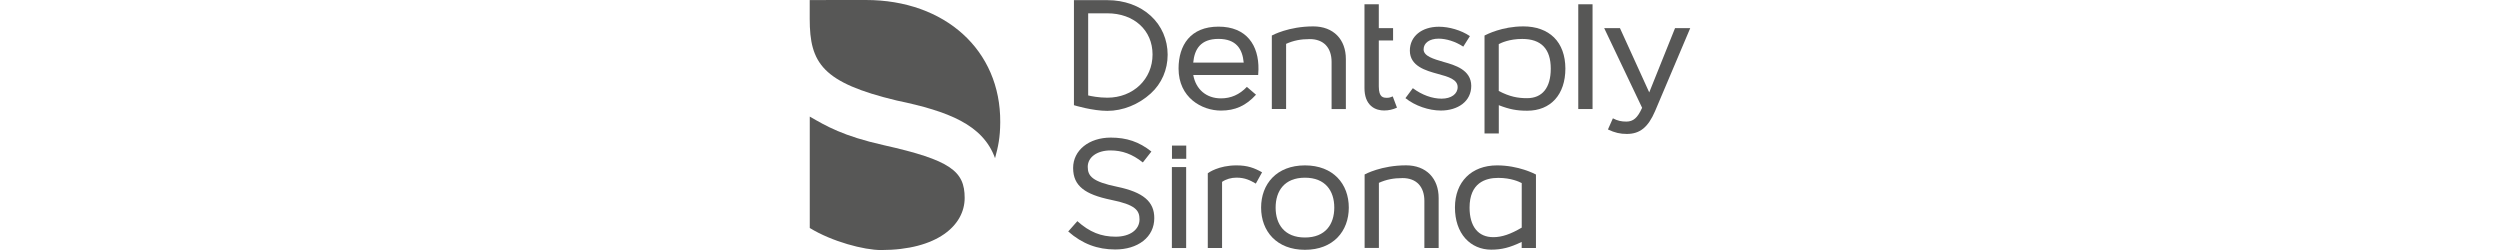
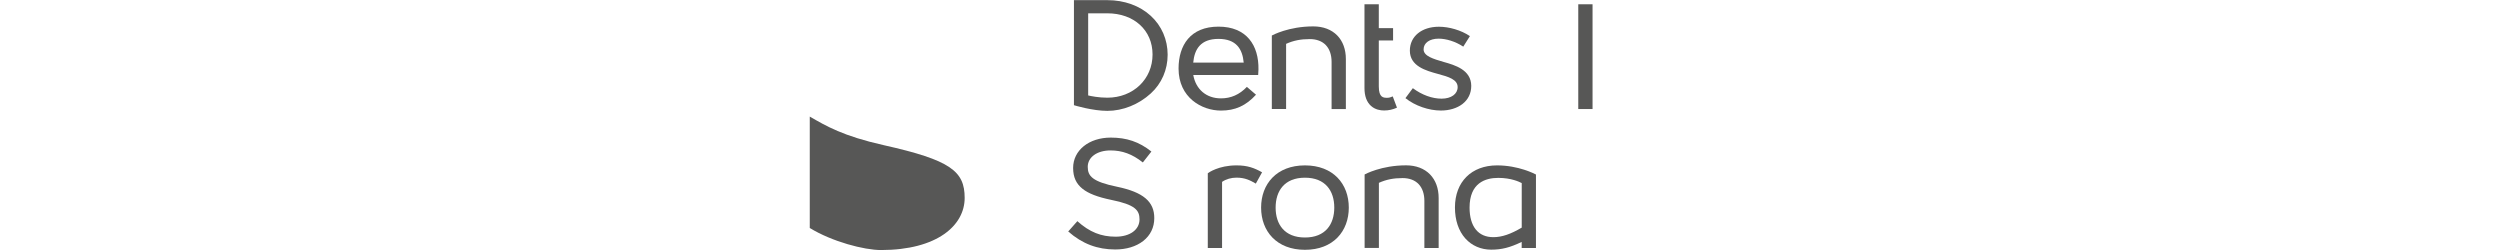
<svg xmlns="http://www.w3.org/2000/svg" version="1.1" id="Ebene_1" x="0px" y="0px" viewBox="0 0 520 52" style="enable-background:new 0 0 520 52;" xml:space="preserve">
  <style type="text/css">
	.st0{fill:#1D1D1B;}
	.st1{fill:#0071BB;}
	.st2{fill:#EE1C24;}
	.st3{fill:#646463;}
	.st4{fill:#003770;}
	.st5{fill-rule:evenodd;clip-rule:evenodd;fill:#1D1D1B;}
	.st6{fill-rule:evenodd;clip-rule:evenodd;fill:#007732;}
	.st7{fill:#575756;}
	.st8{fill:#929191;}
	.st9{fill:#E7AC00;}
	.st10{fill:#024D95;}
	.st11{fill-rule:evenodd;clip-rule:evenodd;fill:#024D95;}
</style>
  <g>
    <path class="st7" d="M316.51,47.35c-2.25,1.33-4.09,1.98-5.89,1.98c-1.58,0-2.81-0.54-3.66-1.6c-0.85-1.05-1.29-2.62-1.29-4.55   c0-5.1,3.24-6.18,5.96-6.18c2.72,0,4.41,0.83,4.89,1.08V47.35z M311.39,34.4c-5.32,0-8.76,3.43-8.76,8.75   c0,2.64,0.75,4.87,2.16,6.45c1.34,1.5,3.25,2.33,5.37,2.33c2.17,0,3.88-0.42,6.35-1.61v1.26h2.97V36.3   C319.21,36.15,315.84,34.4,311.39,34.4" />
    <path class="st7" d="M232.38,38.85c-5.18-1.06-6.13-2.23-6.13-4.15c0-2.01,1.95-3.41,4.73-3.41c2.41,0,4.52,0.74,6.73,2.5   l1.78-2.27c-2.56-2.04-5.17-2.9-8.45-2.9c-4.54,0-7.83,2.65-7.83,6.31c0,1.91,0.63,3.29,1.97,4.35c1.23,0.98,3.13,1.71,5.98,2.3   c4.96,1,5.86,2.15,5.86,4.05c0,2.15-1.99,3.6-4.96,3.6c-3.02,0-5.42-0.94-7.97-3.23l-1.9,2.15c2.95,2.58,6.09,3.74,9.77,3.74   c2.33,0,4.34-0.61,5.82-1.76c1.51-1.18,2.31-2.83,2.31-4.76C240.1,41.93,237.79,39.98,232.38,38.85" />
-     <rect x="243.77" y="30.28" class="st7" width="2.97" height="2.75" />
-     <rect x="243.75" y="34.75" class="st7" width="2.97" height="16.84" />
    <path class="st7" d="M271.43,49.4c-4.25,0-6.1-2.74-6.1-6.22c0-3.48,1.85-6.22,6.1-6.22c4.25,0,6.1,2.74,6.1,6.22   C277.53,46.66,275.68,49.4,271.43,49.4 M271.43,34.4c-5.88,0-9.12,3.86-9.12,8.78s3.24,8.78,9.12,8.78c5.88,0,9.12-3.86,9.12-8.78   S277.31,34.4,271.43,34.4" />
    <path class="st7" d="M230.33,20.32c-1.8,0-3.41-0.33-3.99-0.47V2.77h3.99c5.54,0,9.4,3.52,9.4,8.56   C239.74,16.46,235.7,20.32,230.33,20.32 M239.37,3.3c-2.29-2.11-5.5-3.27-9.04-3.27h-6.95v21.85c0.15,0.05,3.89,1.18,6.95,1.18   c3.22,0,6.51-1.32,9.03-3.62c2.26-2.06,3.51-4.93,3.51-8.05C242.87,8.25,241.63,5.38,239.37,3.3" />
    <path class="st7" d="M278.15,7.38c-1.2-1.23-2.92-1.89-4.98-1.89c-5.14,0-8.49,1.83-8.63,1.9v15.28h2.97V9.12   c1.51-0.68,3.02-0.99,4.93-0.99c1.41,0,2.57,0.44,3.35,1.27c0.77,0.82,1.18,2.02,1.18,3.48v9.8h2.97v-10.4   C279.94,10.28,279.32,8.58,278.15,7.38" />
-     <path class="st7" d="M317.63,20.42c-1.9,0-3.59-0.29-5.89-1.5V9.18c0.47-0.25,2.17-1.08,4.89-1.08c3.94,0,5.93,2.08,5.93,6.18   C322.56,18.24,320.81,20.42,317.63,20.42 M323.24,7.79c-1.52-1.5-3.72-2.3-6.37-2.3c-4.44,0-7.62,1.67-8.09,1.9v20.37h2.97v-5.88   c2.21,0.86,3.73,1.15,5.91,1.15c4.9,0,7.94-3.37,7.94-8.78C325.59,11.55,324.78,9.31,323.24,7.79" />
    <rect x="328.28" y="0.89" class="st7" width="2.97" height="21.79" />
-     <path class="st7" d="M348.41,5.85l-5.37,13.37l-6.09-13.37h-3.28l7.89,16.57l-0.02,0.04c-0.93,2.06-1.82,2.83-3.27,2.83   c-1.03,0-1.81-0.17-2.79-0.68l-1.03,2.32c1.43,0.68,2.56,0.93,3.92,0.93c2.73,0,4.44-1.38,5.89-4.76l7.31-17.25H348.41z" />
    <path class="st7" d="M283.81,0.89V18.3c0,1.68,0.46,2.93,1.37,3.74c0.88,0.78,1.96,0.94,2.72,0.94c0.93,0,1.81-0.19,2.67-0.59   l-0.88-2.34c-0.39,0.19-0.77,0.29-1.13,0.29c-0.79,0-1.77,0-1.77-2.36V8.42h2.97V5.85h-2.97V0.89H283.81z" />
    <path class="st7" d="M257.19,34.4c-3.71,0-5.83,1.52-5.97,1.64v15.54h2.97l0-13.75c0.84-0.58,1.91-0.88,3-0.88   c1.82,0,2.89,0.59,4.02,1.24l1.3-2.35C260.89,34.93,259.49,34.4,257.19,34.4" />
    <path class="st7" d="M248.19,13.02h10.5c-0.26-2.84-1.56-4.93-5.25-4.93C249.75,8.1,248.46,10.18,248.19,13.02 M261.7,15.6h-13.5   c0.53,2.97,2.7,4.86,5.76,4.86c2.05,0,3.84-0.76,5.39-2.39l1.9,1.63c-2.1,2.3-4.34,3.3-7.29,3.3c-3.98,0-8.82-2.69-8.82-8.74   c0-4.85,2.47-8.72,8.31-8.72c5.84,0,8.4,3.89,8.31,8.91C261.75,14.68,261.73,15.3,261.7,15.6" />
    <path class="st7" d="M297.45,36.28c-1.2-1.23-2.92-1.89-4.98-1.89c-5.14,0-8.49,1.83-8.63,1.9v15.28h2.97V38.03   c1.51-0.68,3.02-0.99,4.93-0.99c1.41,0,2.57,0.44,3.35,1.27c0.77,0.82,1.18,2.02,1.18,3.48v9.8h2.97v-10.4   C299.24,39.18,298.62,37.49,297.45,36.28" />
    <path class="st7" d="M300.3,12.89c-2.16-0.63-4.19-1.22-4.19-2.61c-0.01-1.37,1.28-2.24,3.11-2.24c1.58,0,3.48,0.57,5.14,1.66   l1.38-2.19c-1.83-1.24-4.34-1.95-6.45-1.95c-3.56,0-6.04,1.99-6.04,4.97c0,3.25,3.37,4.17,5.82,4.84c2.25,0.6,4.12,1.17,4.12,2.75   c0,1.43-1.34,2.4-3.34,2.4c-1.93,0-4.06-0.75-5.98-2.18l-1.54,2.07c2.01,1.61,4.88,2.58,7.38,2.58c1.75,0,3.33-0.48,4.46-1.34   c1.21-0.93,1.85-2.24,1.85-3.79C306.01,14.51,302.58,13.53,300.3,12.89" />
-     <path class="st7" d="M180.11,0l-11.69,0.01v3.92c0,9.21,2.63,13.27,18.11,16.98c10.79,2.25,17.92,5.03,20.44,11.99   c0.64-2.4,1.06-4.18,1.08-7.49C208.15,10.45,196.57,0,180.11,0" />
    <path class="st7" d="M200.65,41.17c0-5.56-2.91-7.86-16.81-10.97c-8.53-1.91-12-3.99-15.41-5.95v23.17   c4.67,2.86,11.32,4.59,14.82,4.59C194.96,52,200.65,46.87,200.65,41.17" />
  </g>
</svg>